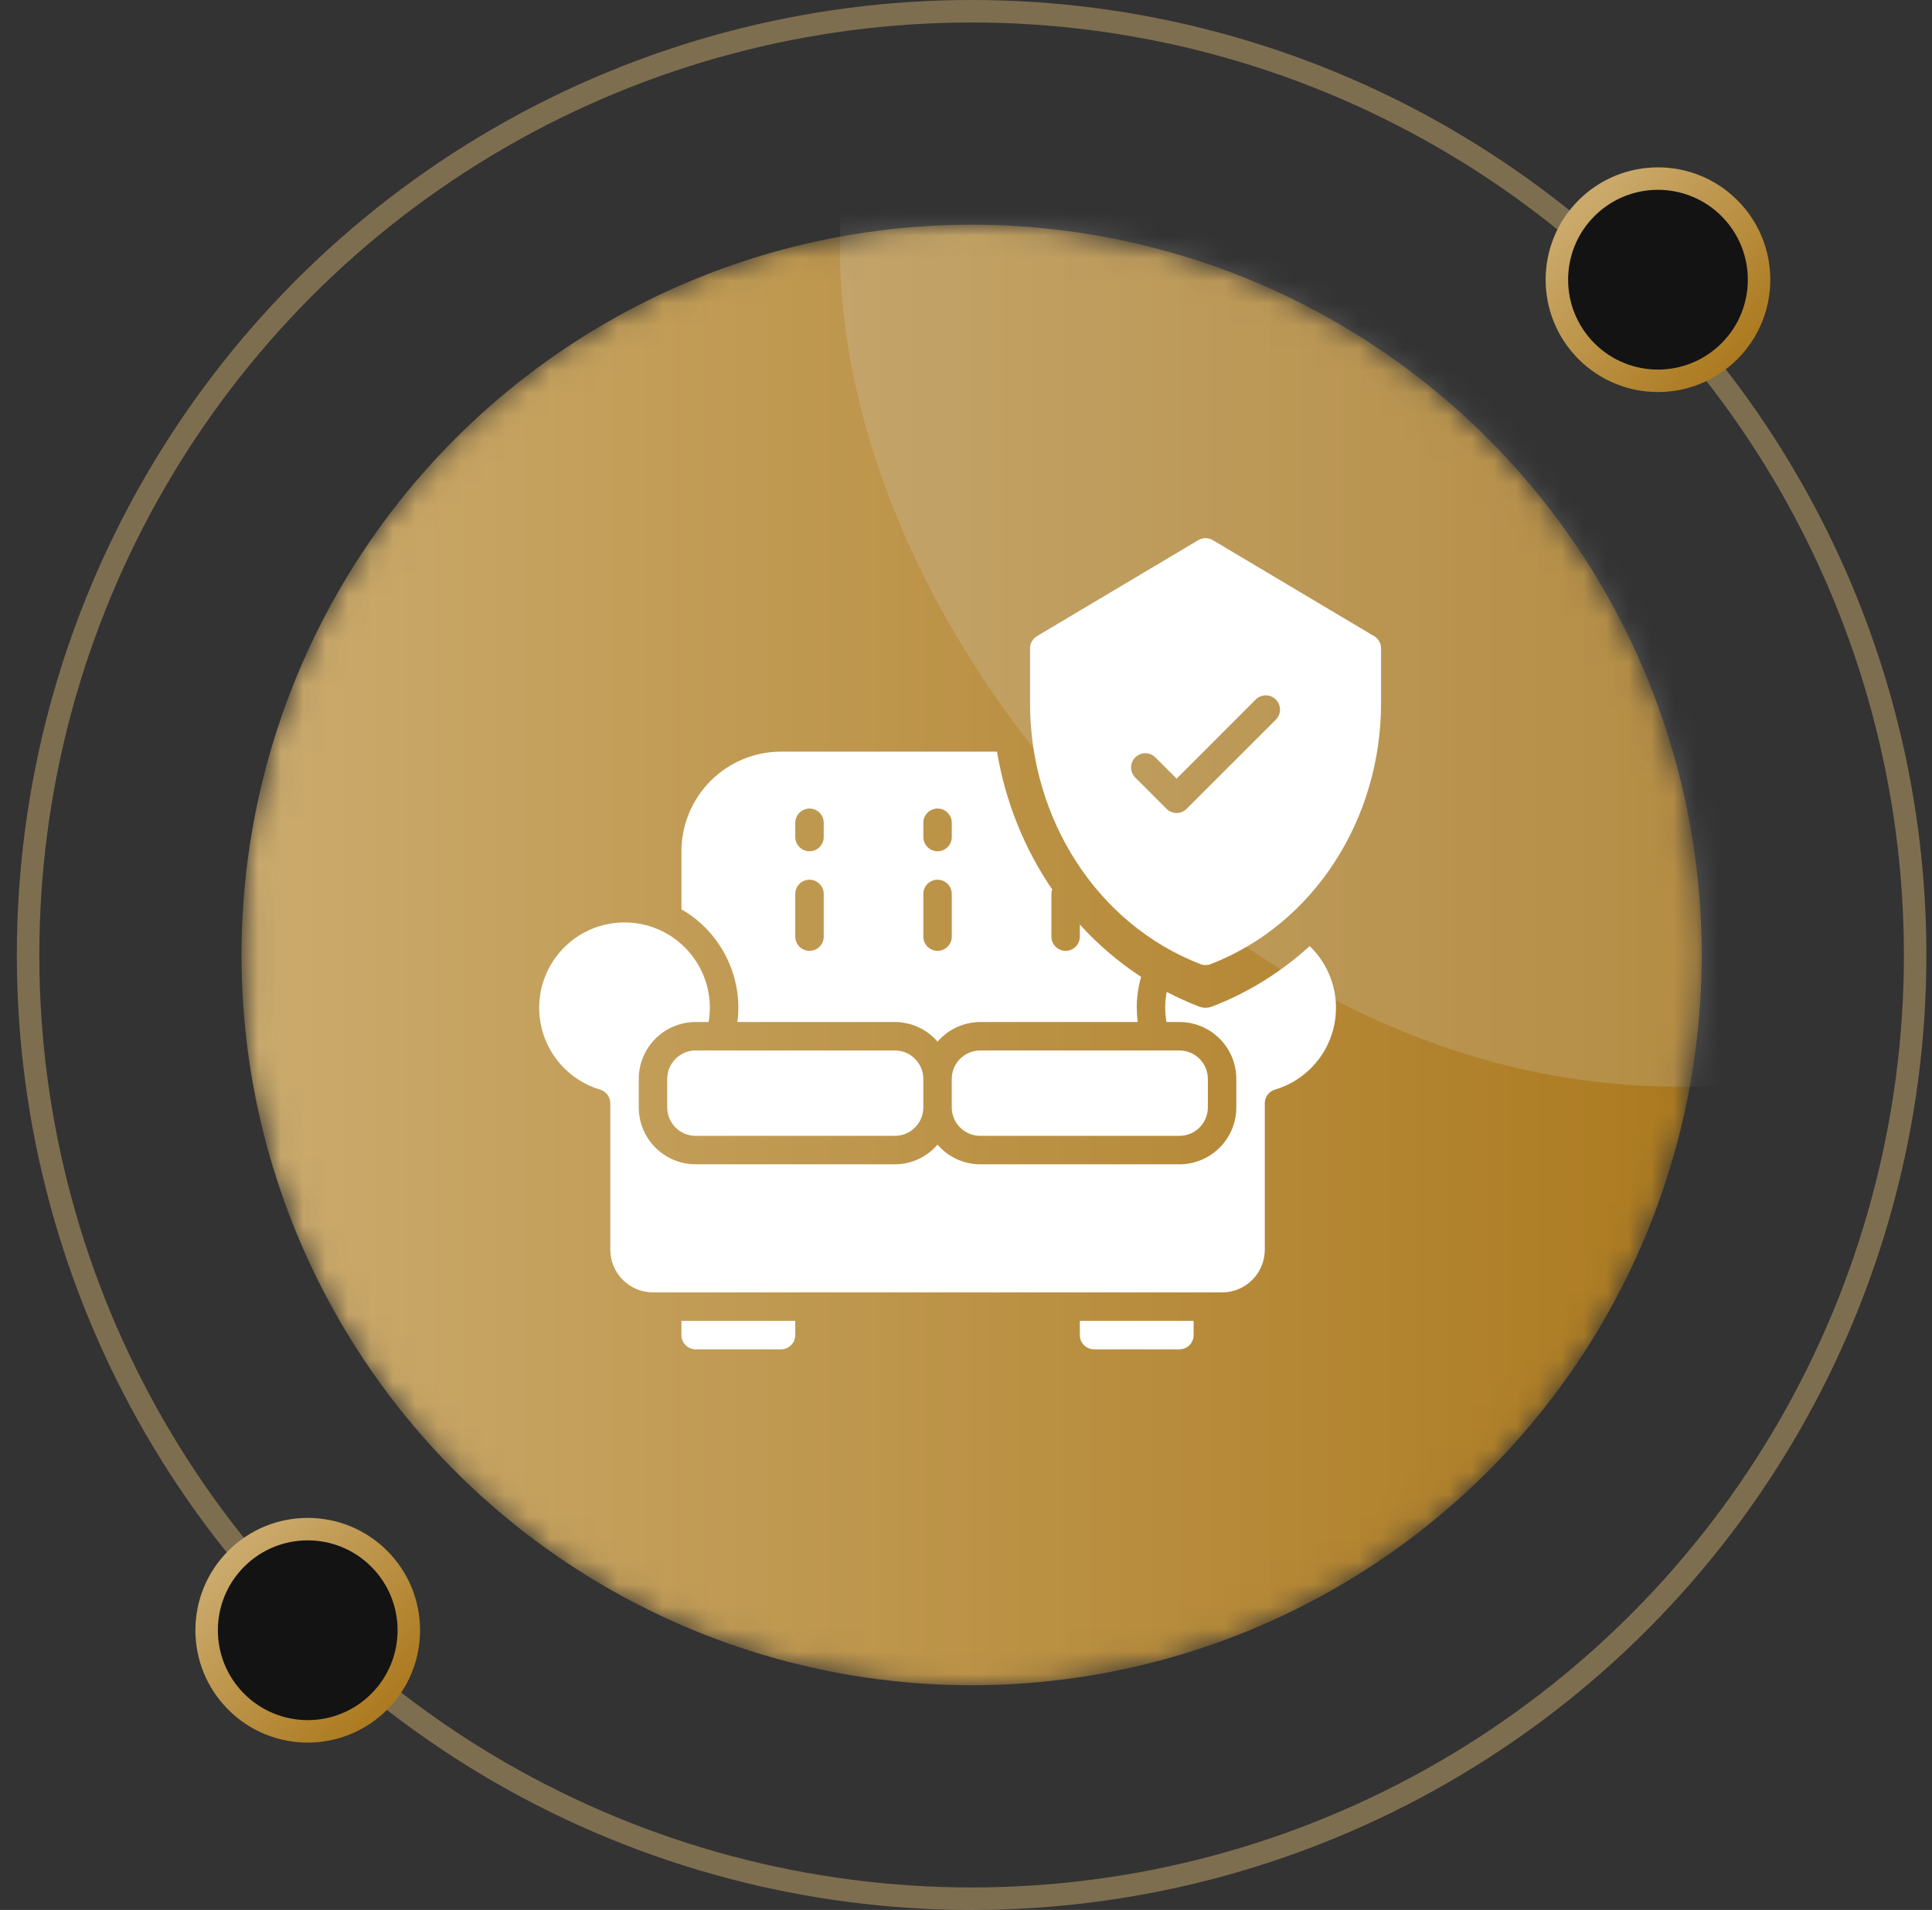
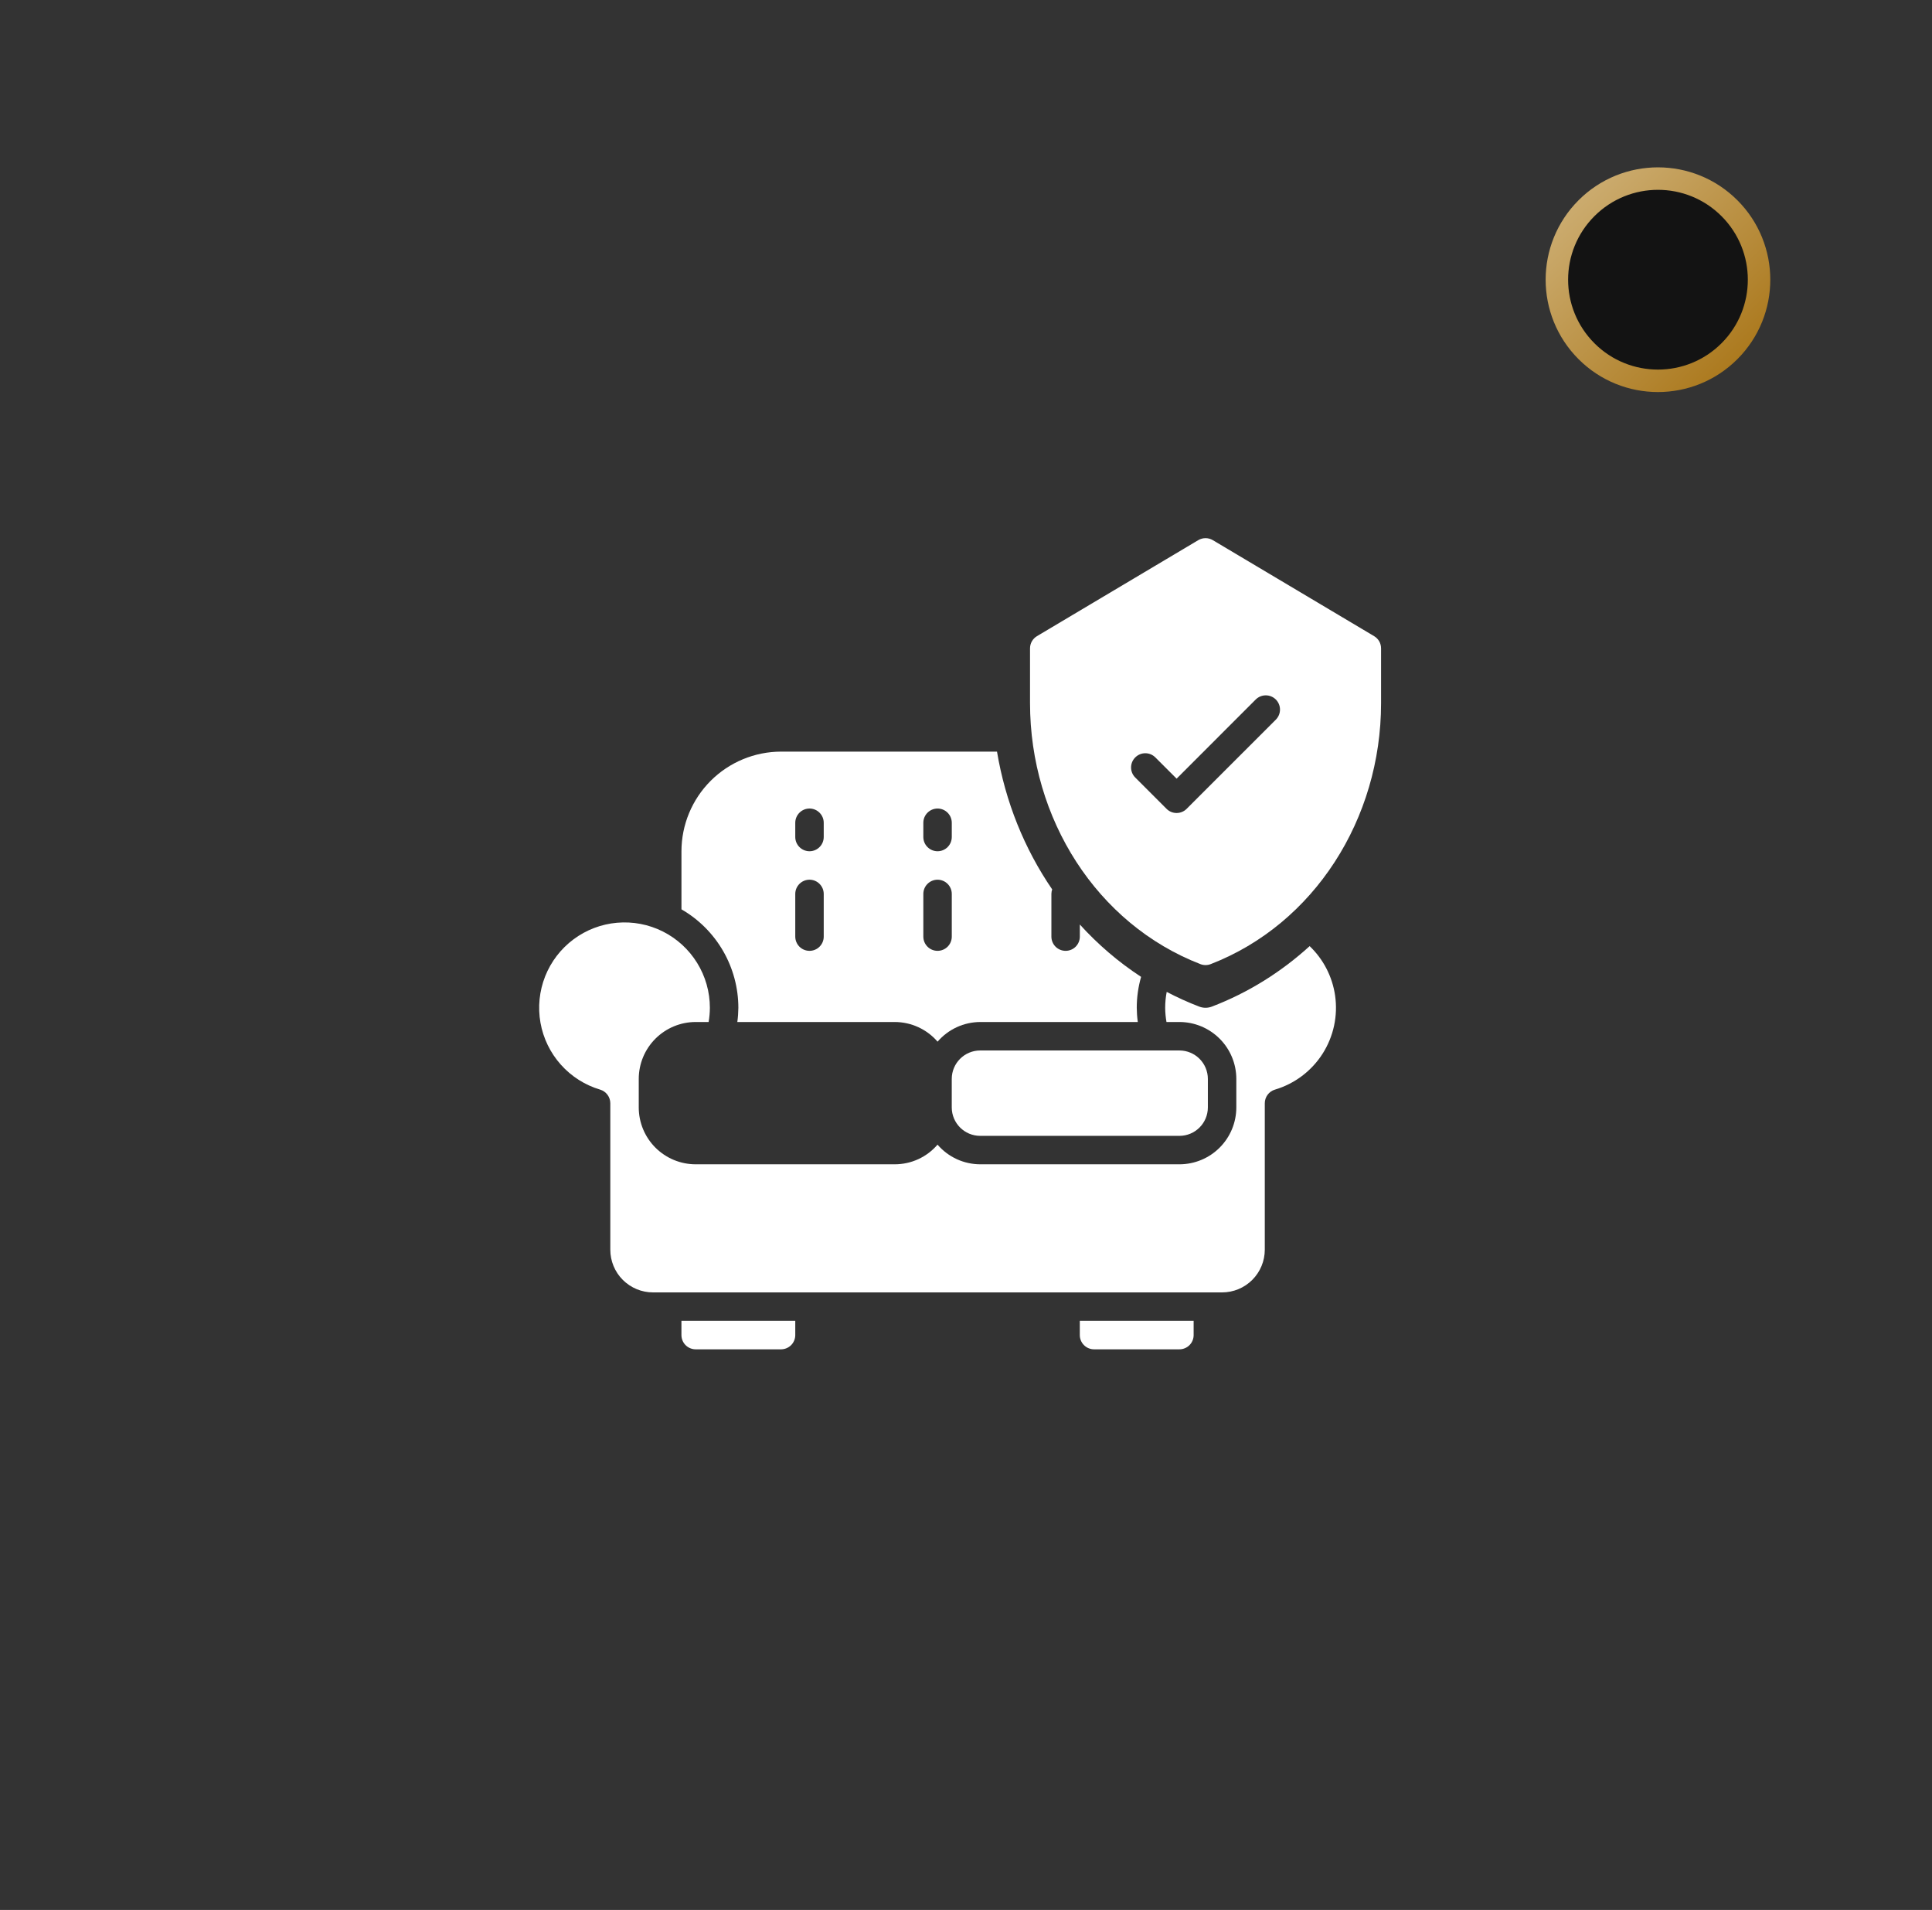
<svg xmlns="http://www.w3.org/2000/svg" width="86" height="85" viewBox="0 0 86 85" fill="none">
  <rect x="0" y="0" width="86" height="85" fill="#333333" stroke="none" />
-   <circle cx="43.25" cy="42.5" r="42" stroke="#CBAB6E" stroke-opacity="0.5" />
  <circle cx="73.802" cy="12.448" r="4.5" transform="rotate(45 73.802 12.448)" fill="#131313" stroke="url(#paint0_linear_663_754)" />
-   <circle cx="13.698" cy="72.552" r="4.5" transform="rotate(45 13.698 72.552)" fill="#131313" stroke="url(#paint1_linear_663_754)" />
  <mask id="mask0_663_754" style="mask-type:alpha" maskUnits="userSpaceOnUse" x="10" y="10" width="66" height="66">
-     <circle cx="43.25" cy="42.5" r="32" fill="#0195EF" stroke="#0195EF" />
-   </mask>
+     </mask>
  <g mask="url(#mask0_663_754)">
-     <circle cx="43.25" cy="42.5" r="32" fill="url(#paint2_linear_663_754)" stroke="url(#paint3_linear_663_754)" />
    <rect opacity="0.2" x="37.39" y="-26.23" width="74.59" height="74.59" rx="37.295" fill="#D9D9D9" />
  </g>
  <g clip-path="url(#clip0_663_754)">
    <path d="M52.499 46.75H43.633C42.933 46.75 42.366 47.317 42.366 48.017V49.283C42.366 49.983 42.933 50.55 43.633 50.55H52.499C53.199 50.55 53.766 49.983 53.766 49.283V48.017C53.766 47.317 53.199 46.75 52.499 46.75Z" fill="white" />
-     <path d="M39.834 46.75H30.967C30.267 46.75 29.7 47.317 29.7 48.017V49.283C29.7 49.983 30.267 50.55 30.967 50.55H39.834C40.533 50.55 41.1 49.983 41.1 49.283V48.017C41.1 47.317 40.533 46.75 39.834 46.75Z" fill="white" />
    <path d="M35.4 58.783V59.417C35.4 59.585 35.333 59.746 35.215 59.864C35.096 59.983 34.934 60.05 34.766 60.05H30.966C30.799 60.05 30.637 59.983 30.518 59.864C30.4 59.746 30.333 59.585 30.333 59.417V58.783H35.4ZM53.133 58.783V59.417C53.133 59.585 53.066 59.746 52.948 59.864C52.829 59.983 52.668 60.05 52.5 60.05H48.7C48.532 60.05 48.37 59.983 48.252 59.864C48.133 59.746 48.066 59.585 48.066 59.417V58.783H53.133ZM27.466 41.066C28.168 41.004 28.874 41.138 29.504 41.454C30.133 41.77 30.663 42.255 31.033 42.855C31.403 43.454 31.599 44.145 31.599 44.85C31.598 45.062 31.579 45.274 31.543 45.483H30.966C30.295 45.483 29.651 45.751 29.175 46.226C28.7 46.701 28.433 47.345 28.433 48.017V49.283C28.433 49.955 28.7 50.599 29.175 51.074C29.651 51.549 30.295 51.816 30.966 51.816H39.833C40.194 51.815 40.551 51.737 40.879 51.586C41.206 51.435 41.498 51.215 41.733 50.941C41.968 51.215 42.26 51.435 42.588 51.586C42.915 51.737 43.273 51.815 43.633 51.816H52.5C53.172 51.816 53.816 51.549 54.291 51.074C54.766 50.599 55.033 49.955 55.033 49.283V48.017C55.033 47.345 54.766 46.701 54.291 46.226C53.816 45.751 53.172 45.483 52.5 45.483H51.924C51.887 45.274 51.868 45.062 51.866 44.85C51.866 44.611 51.89 44.374 51.934 44.143C52.401 44.387 52.884 44.608 53.385 44.799C53.563 44.867 53.762 44.867 53.941 44.799C55.576 44.174 57.04 43.25 58.297 42.106C58.907 42.69 59.307 43.462 59.429 44.301C59.561 45.205 59.363 46.126 58.872 46.896C58.38 47.665 57.628 48.232 56.753 48.492C56.622 48.531 56.507 48.611 56.425 48.721C56.344 48.83 56.3 48.963 56.3 49.1V55.616C56.3 56.12 56.099 56.604 55.743 56.96C55.387 57.316 54.904 57.517 54.4 57.517H29.066C28.562 57.517 28.08 57.316 27.723 56.96C27.367 56.604 27.167 56.12 27.167 55.616V49.1C27.167 48.963 27.122 48.83 27.041 48.721C26.959 48.611 26.844 48.531 26.714 48.492C26.038 48.291 25.433 47.906 24.964 47.38C24.495 46.854 24.181 46.208 24.058 45.514C23.935 44.82 24.008 44.105 24.267 43.45C24.527 42.795 24.964 42.225 25.529 41.804C26.094 41.383 26.765 41.127 27.466 41.066Z" fill="white" />
    <path d="M44.38 33.45C44.752 35.68 45.599 37.774 46.836 39.581C46.814 39.646 46.801 39.714 46.801 39.783V41.684C46.801 41.851 46.868 42.012 46.986 42.131C47.105 42.249 47.266 42.316 47.434 42.316C47.602 42.316 47.763 42.25 47.882 42.131C48 42.012 48.067 41.851 48.067 41.684V41.144C48.871 42.03 49.785 42.815 50.794 43.474C50.667 43.919 50.601 44.382 50.601 44.85C50.603 45.062 50.618 45.273 50.647 45.483H43.634C43.273 45.485 42.917 45.563 42.589 45.714C42.261 45.865 41.97 46.085 41.734 46.358C41.499 46.085 41.207 45.865 40.879 45.714C40.551 45.563 40.195 45.485 39.834 45.483H32.821C32.85 45.273 32.865 45.062 32.867 44.85C32.866 43.962 32.631 43.089 32.187 42.32C31.742 41.551 31.103 40.913 30.334 40.469V37.884C30.335 36.709 30.803 35.581 31.634 34.75C32.465 33.919 33.592 33.452 34.768 33.45H44.38ZM36.034 39.15C35.866 39.15 35.705 39.217 35.586 39.336C35.467 39.455 35.4 39.615 35.4 39.783V41.684C35.401 41.851 35.467 42.012 35.586 42.131C35.705 42.25 35.866 42.316 36.034 42.316C36.202 42.316 36.363 42.25 36.481 42.131C36.6 42.012 36.667 41.852 36.667 41.684V39.783C36.667 39.615 36.6 39.455 36.481 39.336C36.363 39.217 36.202 39.15 36.034 39.15ZM41.734 39.15C41.566 39.15 41.405 39.217 41.286 39.336C41.167 39.455 41.101 39.615 41.101 39.783V41.684C41.101 41.851 41.167 42.012 41.286 42.131C41.405 42.25 41.566 42.316 41.734 42.316C41.902 42.316 42.063 42.249 42.182 42.131C42.3 42.012 42.367 41.851 42.367 41.684V39.783C42.367 39.615 42.3 39.455 42.182 39.336C42.063 39.217 41.902 39.151 41.734 39.15ZM36.034 35.983C35.866 35.983 35.705 36.05 35.586 36.169C35.467 36.288 35.401 36.449 35.4 36.616V37.25C35.4 37.418 35.467 37.58 35.586 37.698C35.705 37.817 35.866 37.884 36.034 37.884C36.202 37.884 36.363 37.817 36.481 37.698C36.6 37.58 36.667 37.418 36.667 37.25V36.616C36.667 36.448 36.6 36.288 36.481 36.169C36.363 36.05 36.202 35.983 36.034 35.983ZM41.734 35.983C41.566 35.983 41.405 36.05 41.286 36.169C41.167 36.288 41.101 36.448 41.101 36.616V37.25C41.101 37.418 41.167 37.58 41.286 37.698C41.405 37.817 41.566 37.884 41.734 37.884C41.902 37.884 42.063 37.817 42.182 37.698C42.3 37.58 42.367 37.418 42.367 37.25V36.616C42.367 36.448 42.3 36.288 42.182 36.169C42.063 36.05 41.902 35.983 41.734 35.983ZM50.117 33.685C49.901 33.782 49.792 33.824 49.858 33.759C49.903 33.714 49.954 33.679 50.006 33.648C50.043 33.659 50.08 33.672 50.117 33.685Z" fill="white" />
    <path d="M61.167 28.311L53.987 24.039C53.889 23.981 53.777 23.95 53.663 23.95C53.549 23.95 53.437 23.981 53.339 24.039L46.159 28.311C46.065 28.367 45.987 28.446 45.932 28.542C45.878 28.637 45.85 28.745 45.85 28.855V31.293C45.85 36.429 48.817 41.12 53.434 42.907C53.581 42.964 53.745 42.964 53.892 42.907C58.498 41.124 61.476 36.444 61.476 31.293V28.855C61.476 28.745 61.448 28.637 61.394 28.542C61.339 28.446 61.261 28.367 61.167 28.311ZM56.792 32.027L52.822 35.996C52.575 36.244 52.174 36.244 51.927 35.996L50.534 34.603C50.286 34.356 50.286 33.955 50.534 33.708C50.781 33.46 51.182 33.46 51.429 33.708L52.375 34.653L55.896 31.131C56.144 30.884 56.545 30.884 56.792 31.131C57.039 31.379 57.039 31.78 56.792 32.027Z" fill="white" />
  </g>
  <defs>
    <linearGradient id="paint0_linear_663_754" x1="68.802" y1="12.448" x2="78.802" y2="12.448" gradientUnits="userSpaceOnUse">
      <stop stop-color="#CBAB6E" />
      <stop offset="1" stop-color="#AC7A1F" />
    </linearGradient>
    <linearGradient id="paint1_linear_663_754" x1="8.698" y1="72.552" x2="18.698" y2="72.552" gradientUnits="userSpaceOnUse">
      <stop stop-color="#CBAB6E" />
      <stop offset="1" stop-color="#AC7A1F" />
    </linearGradient>
    <linearGradient id="paint2_linear_663_754" x1="10.75" y1="42.5" x2="75.75" y2="42.5" gradientUnits="userSpaceOnUse">
      <stop stop-color="#CBAB6E" />
      <stop offset="1" stop-color="#AC7A1F" />
    </linearGradient>
    <linearGradient id="paint3_linear_663_754" x1="10.75" y1="42.5" x2="75.75" y2="42.5" gradientUnits="userSpaceOnUse">
      <stop stop-color="#CBAB6E" />
      <stop offset="1" stop-color="#AC7A1F" />
    </linearGradient>
    <clipPath id="clip0_663_754">
      <rect width="38" height="38" fill="white" transform="translate(24 23)" />
    </clipPath>
  </defs>
</svg>